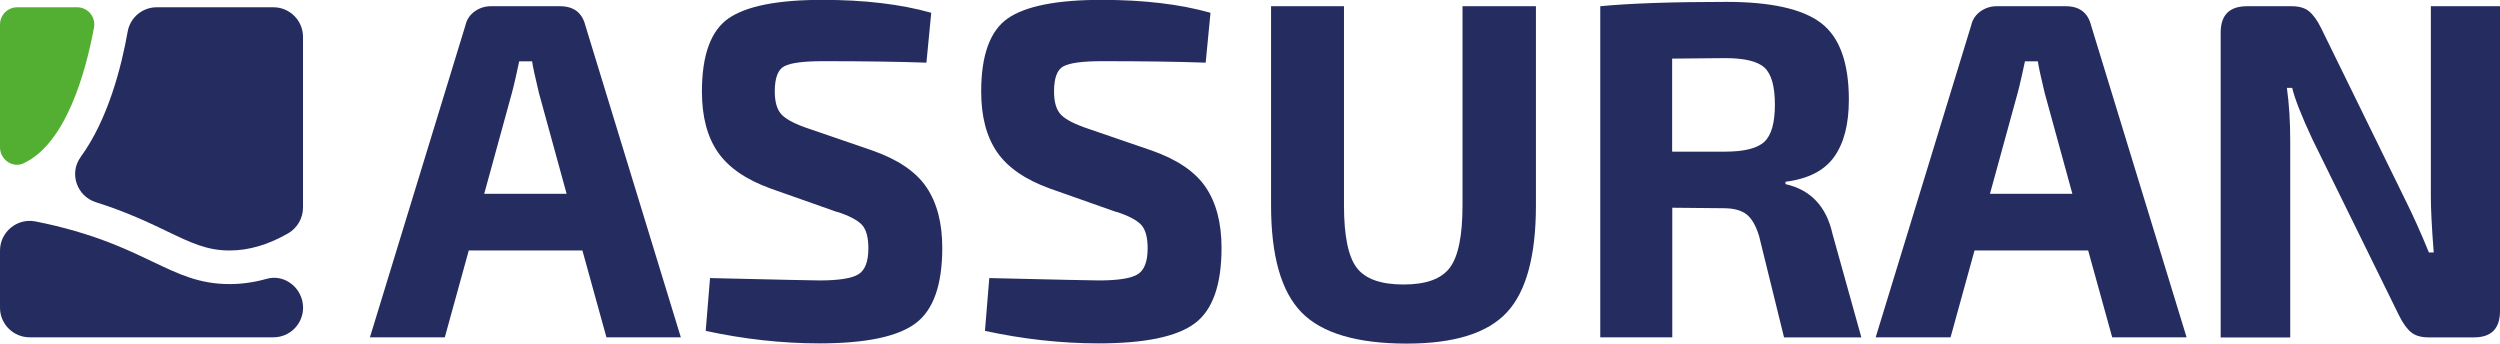
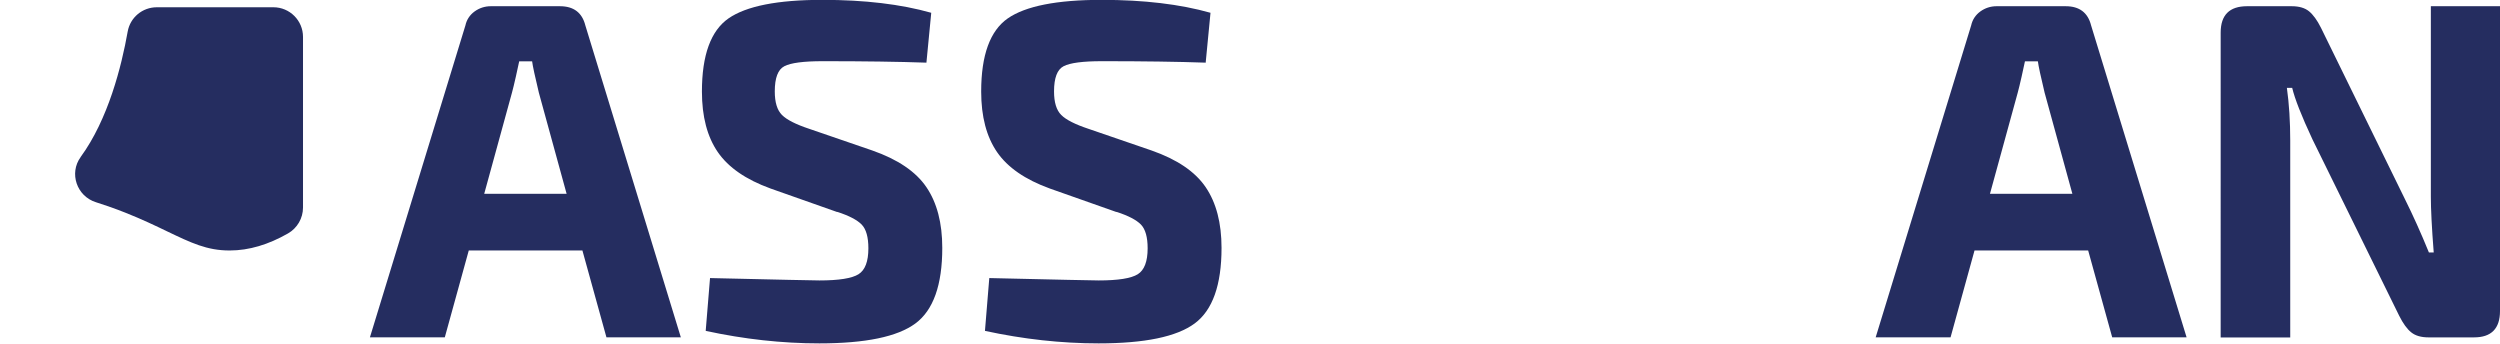
<svg xmlns="http://www.w3.org/2000/svg" id="Laag_2" viewBox="0 0 357.91 49.19">
  <defs>
    <style>.cls-1{fill:#252d60;}.cls-2{fill:#53af32;}</style>
  </defs>
  <g id="Laag_1-2">
    <g>
      <g>
        <path class="cls-1" d="M83.39,35.86h-16.28l-3.43,12.43h-10.72L66.63,3.64c.18-.82,.62-1.49,1.3-1.99,.69-.5,1.47-.76,2.34-.76h9.89c1.97,0,3.18,.92,3.64,2.75l13.67,44.65h-10.65l-3.44-12.43Zm-2.27-8.11l-3.98-14.5c-.55-2.29-.87-3.78-.96-4.47h-1.85c-.09,.46-.25,1.19-.48,2.2-.23,1.01-.41,1.76-.55,2.27l-3.98,14.5h11.82Z" />
        <path class="cls-1" d="M119.87,30.36l-9.55-3.37c-3.53-1.28-6.05-3.02-7.56-5.22-1.51-2.2-2.27-5.08-2.27-8.66,0-5.22,1.27-8.71,3.81-10.48,2.54-1.76,7.02-2.65,13.43-2.65,6.05,0,11.24,.62,15.59,1.85l-.69,7.14c-3.98-.14-8.93-.21-14.84-.21-2.75,0-4.58,.24-5.5,.72-.92,.48-1.37,1.68-1.37,3.61,0,1.56,.34,2.68,1.03,3.37,.69,.69,1.99,1.35,3.92,1.99l9,3.09c3.66,1.28,6.25,3.03,7.76,5.26,1.51,2.22,2.27,5.12,2.27,8.69,0,5.31-1.28,8.92-3.85,10.82-2.57,1.9-7.14,2.85-13.74,2.85-5.36,0-10.79-.6-16.28-1.79l.62-7.56c9.75,.23,14.98,.34,15.66,.34,2.79,0,4.66-.3,5.6-.89,.94-.59,1.41-1.83,1.41-3.71,0-1.6-.32-2.74-.96-3.4-.64-.66-1.81-1.27-3.5-1.82Z" />
-         <path class="cls-1" d="M159.85,30.36l-9.55-3.37c-3.53-1.28-6.05-3.02-7.56-5.22-1.51-2.2-2.27-5.08-2.27-8.66,0-5.22,1.27-8.71,3.81-10.48,2.54-1.76,7.02-2.65,13.43-2.65,6.05,0,11.24,.62,15.59,1.85l-.69,7.14c-3.98-.14-8.93-.21-14.84-.21-2.75,0-4.58,.24-5.5,.72-.92,.48-1.37,1.68-1.37,3.61,0,1.56,.34,2.68,1.03,3.37,.69,.69,1.99,1.35,3.92,1.99l9,3.09c3.66,1.28,6.25,3.03,7.76,5.26,1.51,2.22,2.27,5.12,2.27,8.69,0,5.31-1.28,8.92-3.85,10.82-2.57,1.9-7.14,2.85-13.74,2.85-5.36,0-10.79-.6-16.28-1.79l.62-7.56c9.75,.23,14.98,.34,15.66,.34,2.79,0,4.66-.3,5.6-.89,.94-.59,1.41-1.83,1.41-3.71,0-1.6-.32-2.74-.96-3.4-.64-.66-1.81-1.27-3.5-1.82Z" />
-         <path class="cls-1" d="M219.89,.89V29.4c0,7.24-1.39,12.34-4.16,15.32-2.77,2.98-7.55,4.47-14.32,4.47-7.14,0-12.17-1.49-15.08-4.47-2.91-2.98-4.36-8.08-4.36-15.32V.89h10.44V29.4c0,4.35,.61,7.33,1.82,8.93,1.21,1.6,3.45,2.4,6.7,2.4s5.42-.8,6.63-2.4c1.21-1.6,1.82-4.58,1.82-8.93V.89h10.51Z" />
-         <path class="cls-1" d="M266.47,48.3h-11.06l-3.57-14.5c-.46-1.51-1.07-2.55-1.82-3.13-.76-.57-1.84-.86-3.26-.86l-7.35-.07v18.55h-10.31V.89c4.26-.41,10.28-.62,18.07-.62,6.37,0,10.88,1.01,13.53,3.02,2.66,2.02,3.99,5.68,3.99,10.99,0,3.48-.7,6.21-2.1,8.17-1.4,1.97-3.72,3.16-6.97,3.57v.34c3.62,.82,5.86,3.21,6.73,7.14l4.12,14.77Zm-27.07-26.59h7.56c2.75,0,4.62-.47,5.63-1.41,1.01-.94,1.51-2.71,1.51-5.32s-.49-4.37-1.48-5.29c-.99-.92-2.88-1.37-5.67-1.37l-7.56,.07v13.33Z" />
+         <path class="cls-1" d="M159.85,30.36l-9.55-3.37c-3.53-1.28-6.05-3.02-7.56-5.22-1.51-2.2-2.27-5.08-2.27-8.66,0-5.22,1.27-8.71,3.81-10.48,2.54-1.76,7.02-2.65,13.43-2.65,6.05,0,11.24,.62,15.59,1.85l-.69,7.14c-3.98-.14-8.93-.21-14.84-.21-2.75,0-4.58,.24-5.5,.72-.92,.48-1.37,1.68-1.37,3.61,0,1.56,.34,2.68,1.03,3.37,.69,.69,1.99,1.35,3.92,1.99l9,3.09c3.66,1.28,6.25,3.03,7.76,5.26,1.51,2.22,2.27,5.12,2.27,8.69,0,5.31-1.28,8.92-3.85,10.82-2.57,1.9-7.14,2.85-13.74,2.85-5.36,0-10.79-.6-16.28-1.79l.62-7.56c9.75,.23,14.98,.34,15.66,.34,2.79,0,4.66-.3,5.6-.89,.94-.59,1.41-1.83,1.41-3.71,0-1.6-.32-2.74-.96-3.4-.64-.66-1.81-1.27-3.5-1.82" />
        <path class="cls-1" d="M298.96,35.86h-16.28l-3.43,12.43h-10.72l13.67-44.65c.18-.82,.62-1.49,1.3-1.99,.69-.5,1.47-.76,2.34-.76h9.89c1.97,0,3.18,.92,3.64,2.75l13.67,44.65h-10.65l-3.44-12.43Zm-2.27-8.11l-3.98-14.5c-.55-2.29-.87-3.78-.96-4.47h-1.85c-.09,.46-.25,1.19-.48,2.2-.23,1.01-.41,1.76-.55,2.27l-3.98,14.5h11.82Z" />
        <path class="cls-1" d="M357.91,.89V44.52c0,2.52-1.24,3.78-3.71,3.78h-6.53c-1.05,0-1.88-.24-2.47-.72-.6-.48-1.17-1.27-1.72-2.37l-12.43-25.28c-1.56-3.34-2.52-5.79-2.89-7.35h-.76c.32,2.29,.48,4.81,.48,7.56v28.17h-9.96V4.67c0-2.52,1.26-3.78,3.78-3.78h6.39c1.05,0,1.88,.24,2.47,.72,.59,.48,1.17,1.27,1.72,2.37l12.02,24.53c1.14,2.29,2.29,4.83,3.43,7.63h.69c-.28-3.57-.41-6.23-.41-7.97V.89h9.89Z" />
      </g>
      <g>
-         <path class="cls-1" d="M32.86,40.67c-4.32,0-7.27-1.42-11-3.2-1.63-.78-3.47-1.66-5.68-2.54-3.52-1.4-7.24-2.47-11.12-3.23-2.62-.51-5.06,1.52-5.06,4.18v8.17c0,2.34,1.9,4.24,4.24,4.24H39.15c2.34,0,4.24-1.9,4.24-4.24h0c0-2.75-2.59-4.88-5.22-4.13-1.74,.49-3.5,.75-5.26,.75h-.05Z" />
        <path class="cls-1" d="M11.55,22.48c-1.69,2.32-.56,5.61,2.18,6.47,1.43,.45,2.84,.95,4.22,1.5,2.37,.94,4.29,1.86,5.99,2.68,3.43,1.64,5.69,2.73,8.91,2.73h.04c2.76,0,5.54-.84,8.34-2.44,1.33-.76,2.15-2.18,2.15-3.71V5.28c0-2.34-1.9-4.24-4.24-4.24H22.45c-2.06,0-3.81,1.46-4.17,3.48-.88,4.98-2.79,12.56-6.73,17.95Z" />
-         <path class="cls-2" d="M3.35,23.39c6.14-2.83,8.95-13.2,10.11-19.46,.28-1.51-.89-2.89-2.43-2.89H2.46C1.1,1.04,0,2.15,0,3.51V21.09c0,1.73,1.78,3.02,3.35,2.3Z" />
      </g>
    </g>
  </g>
</svg>